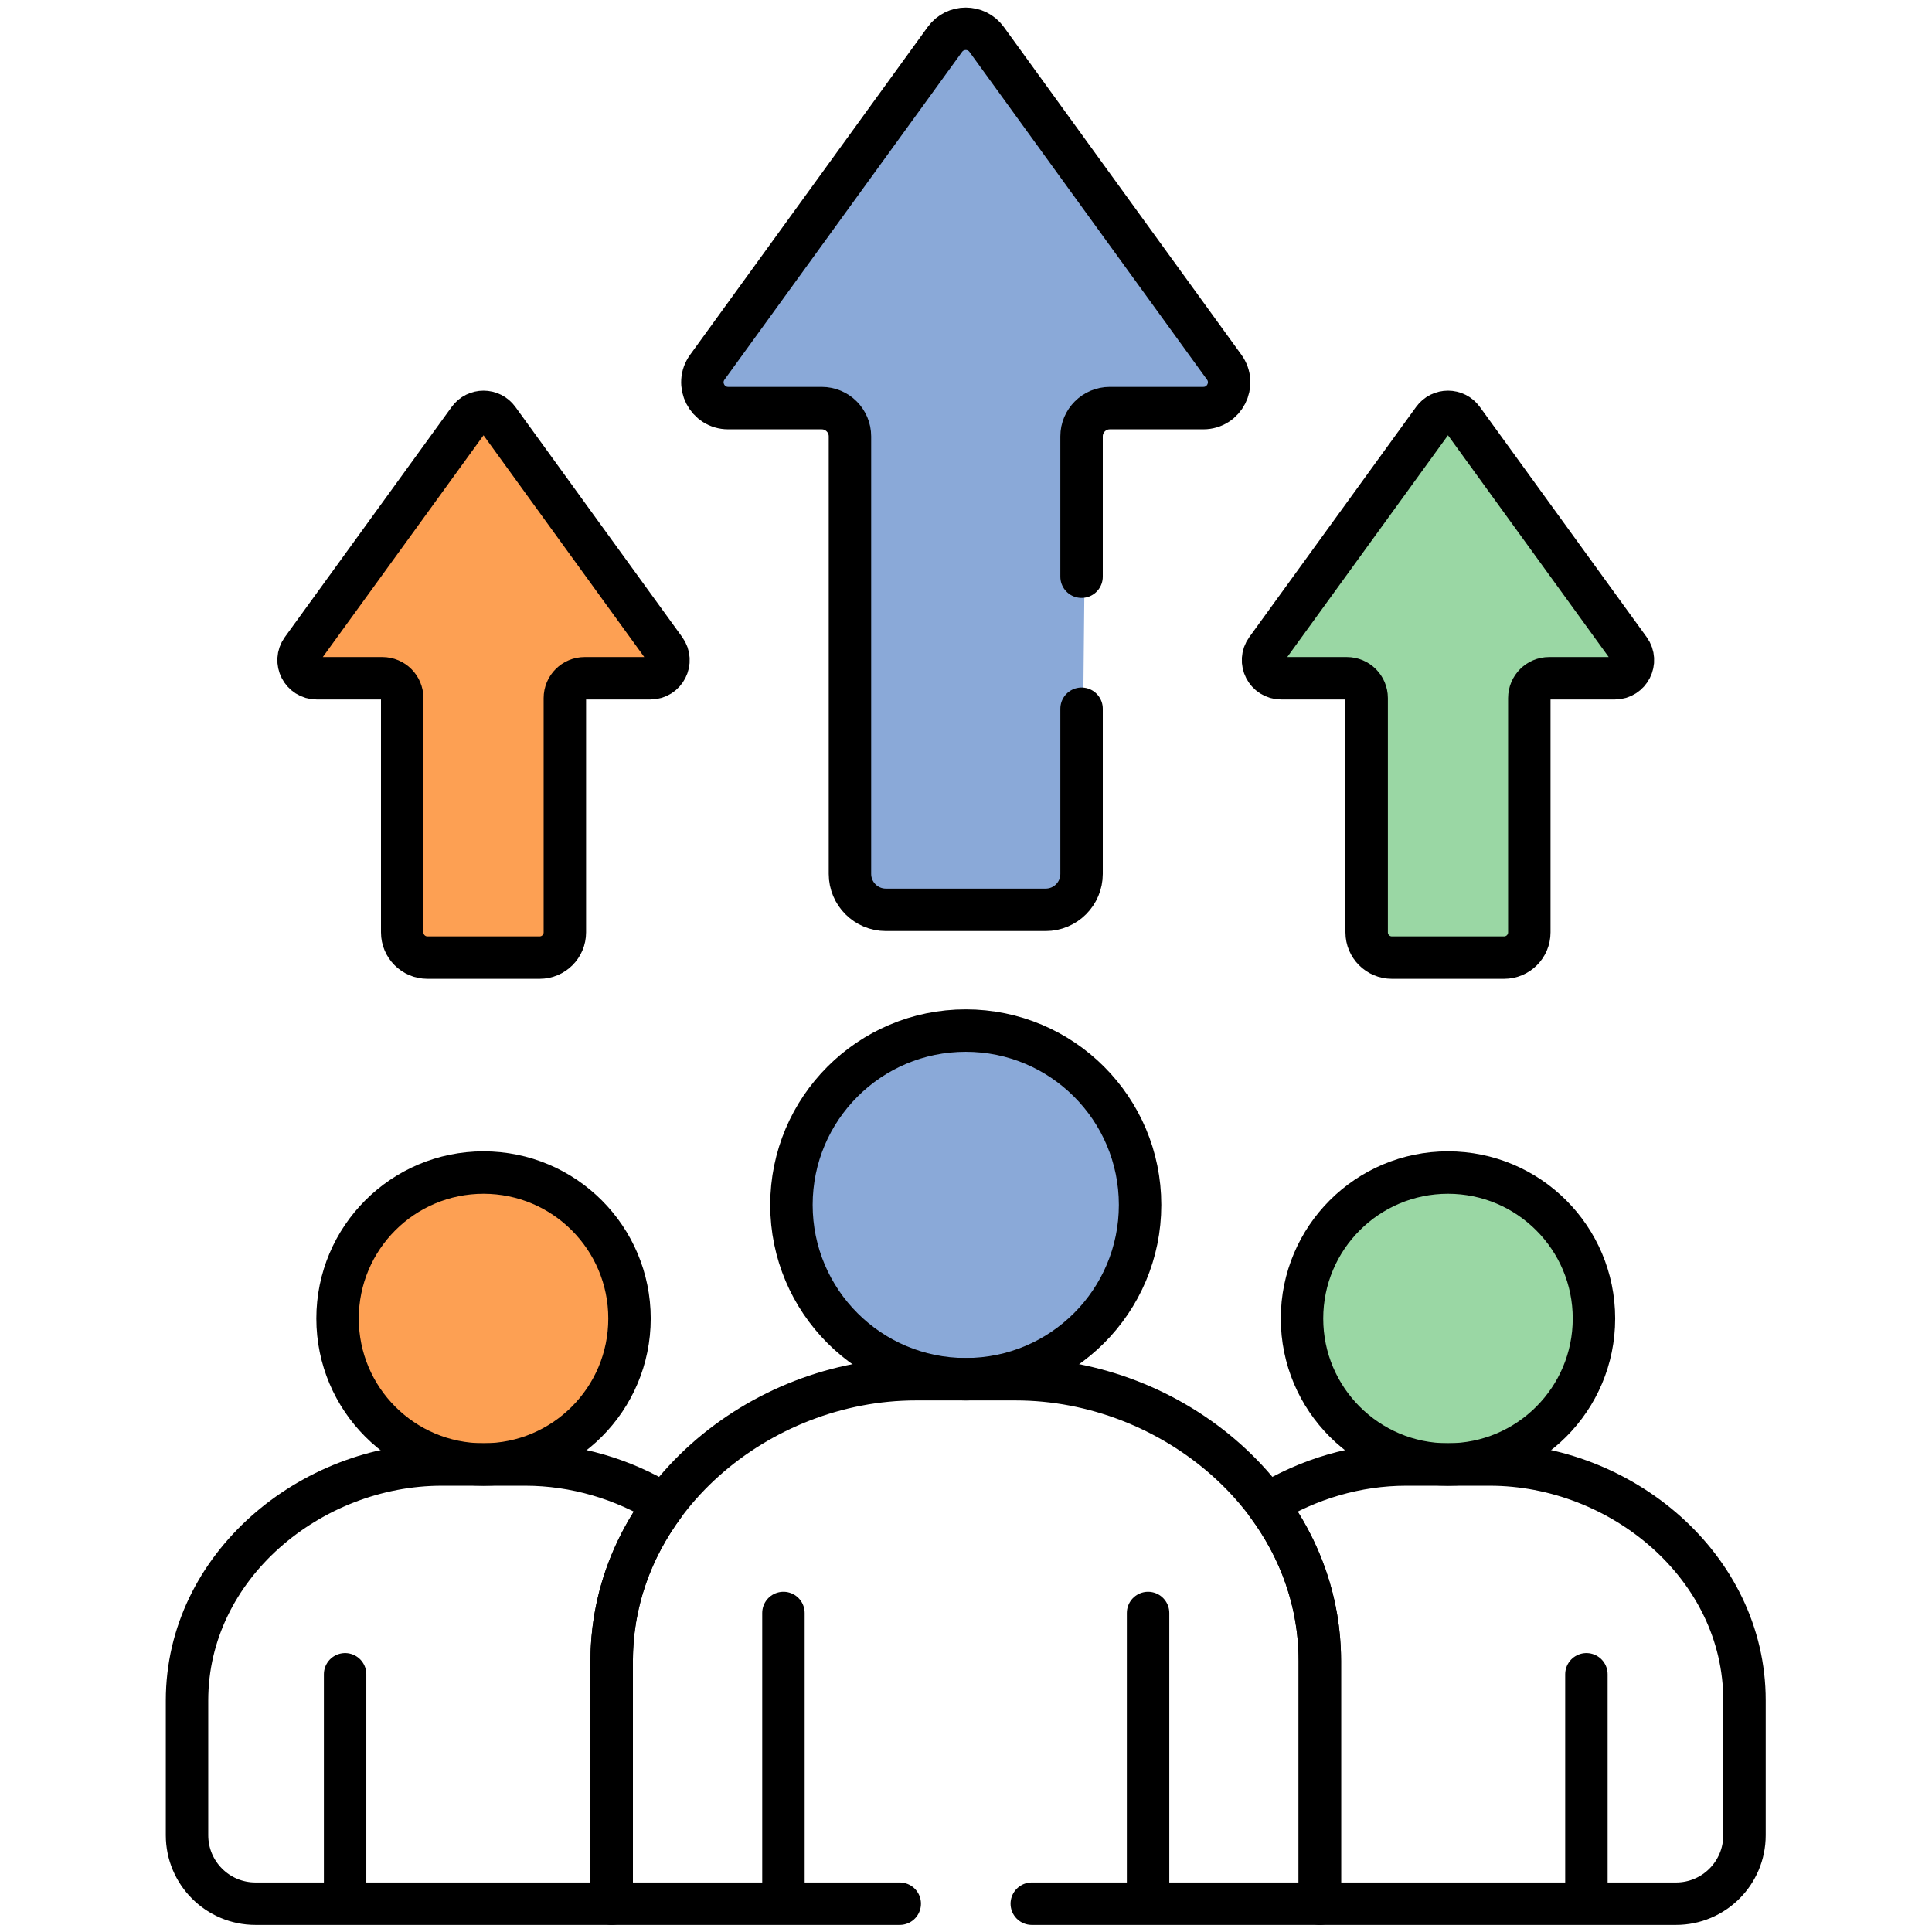
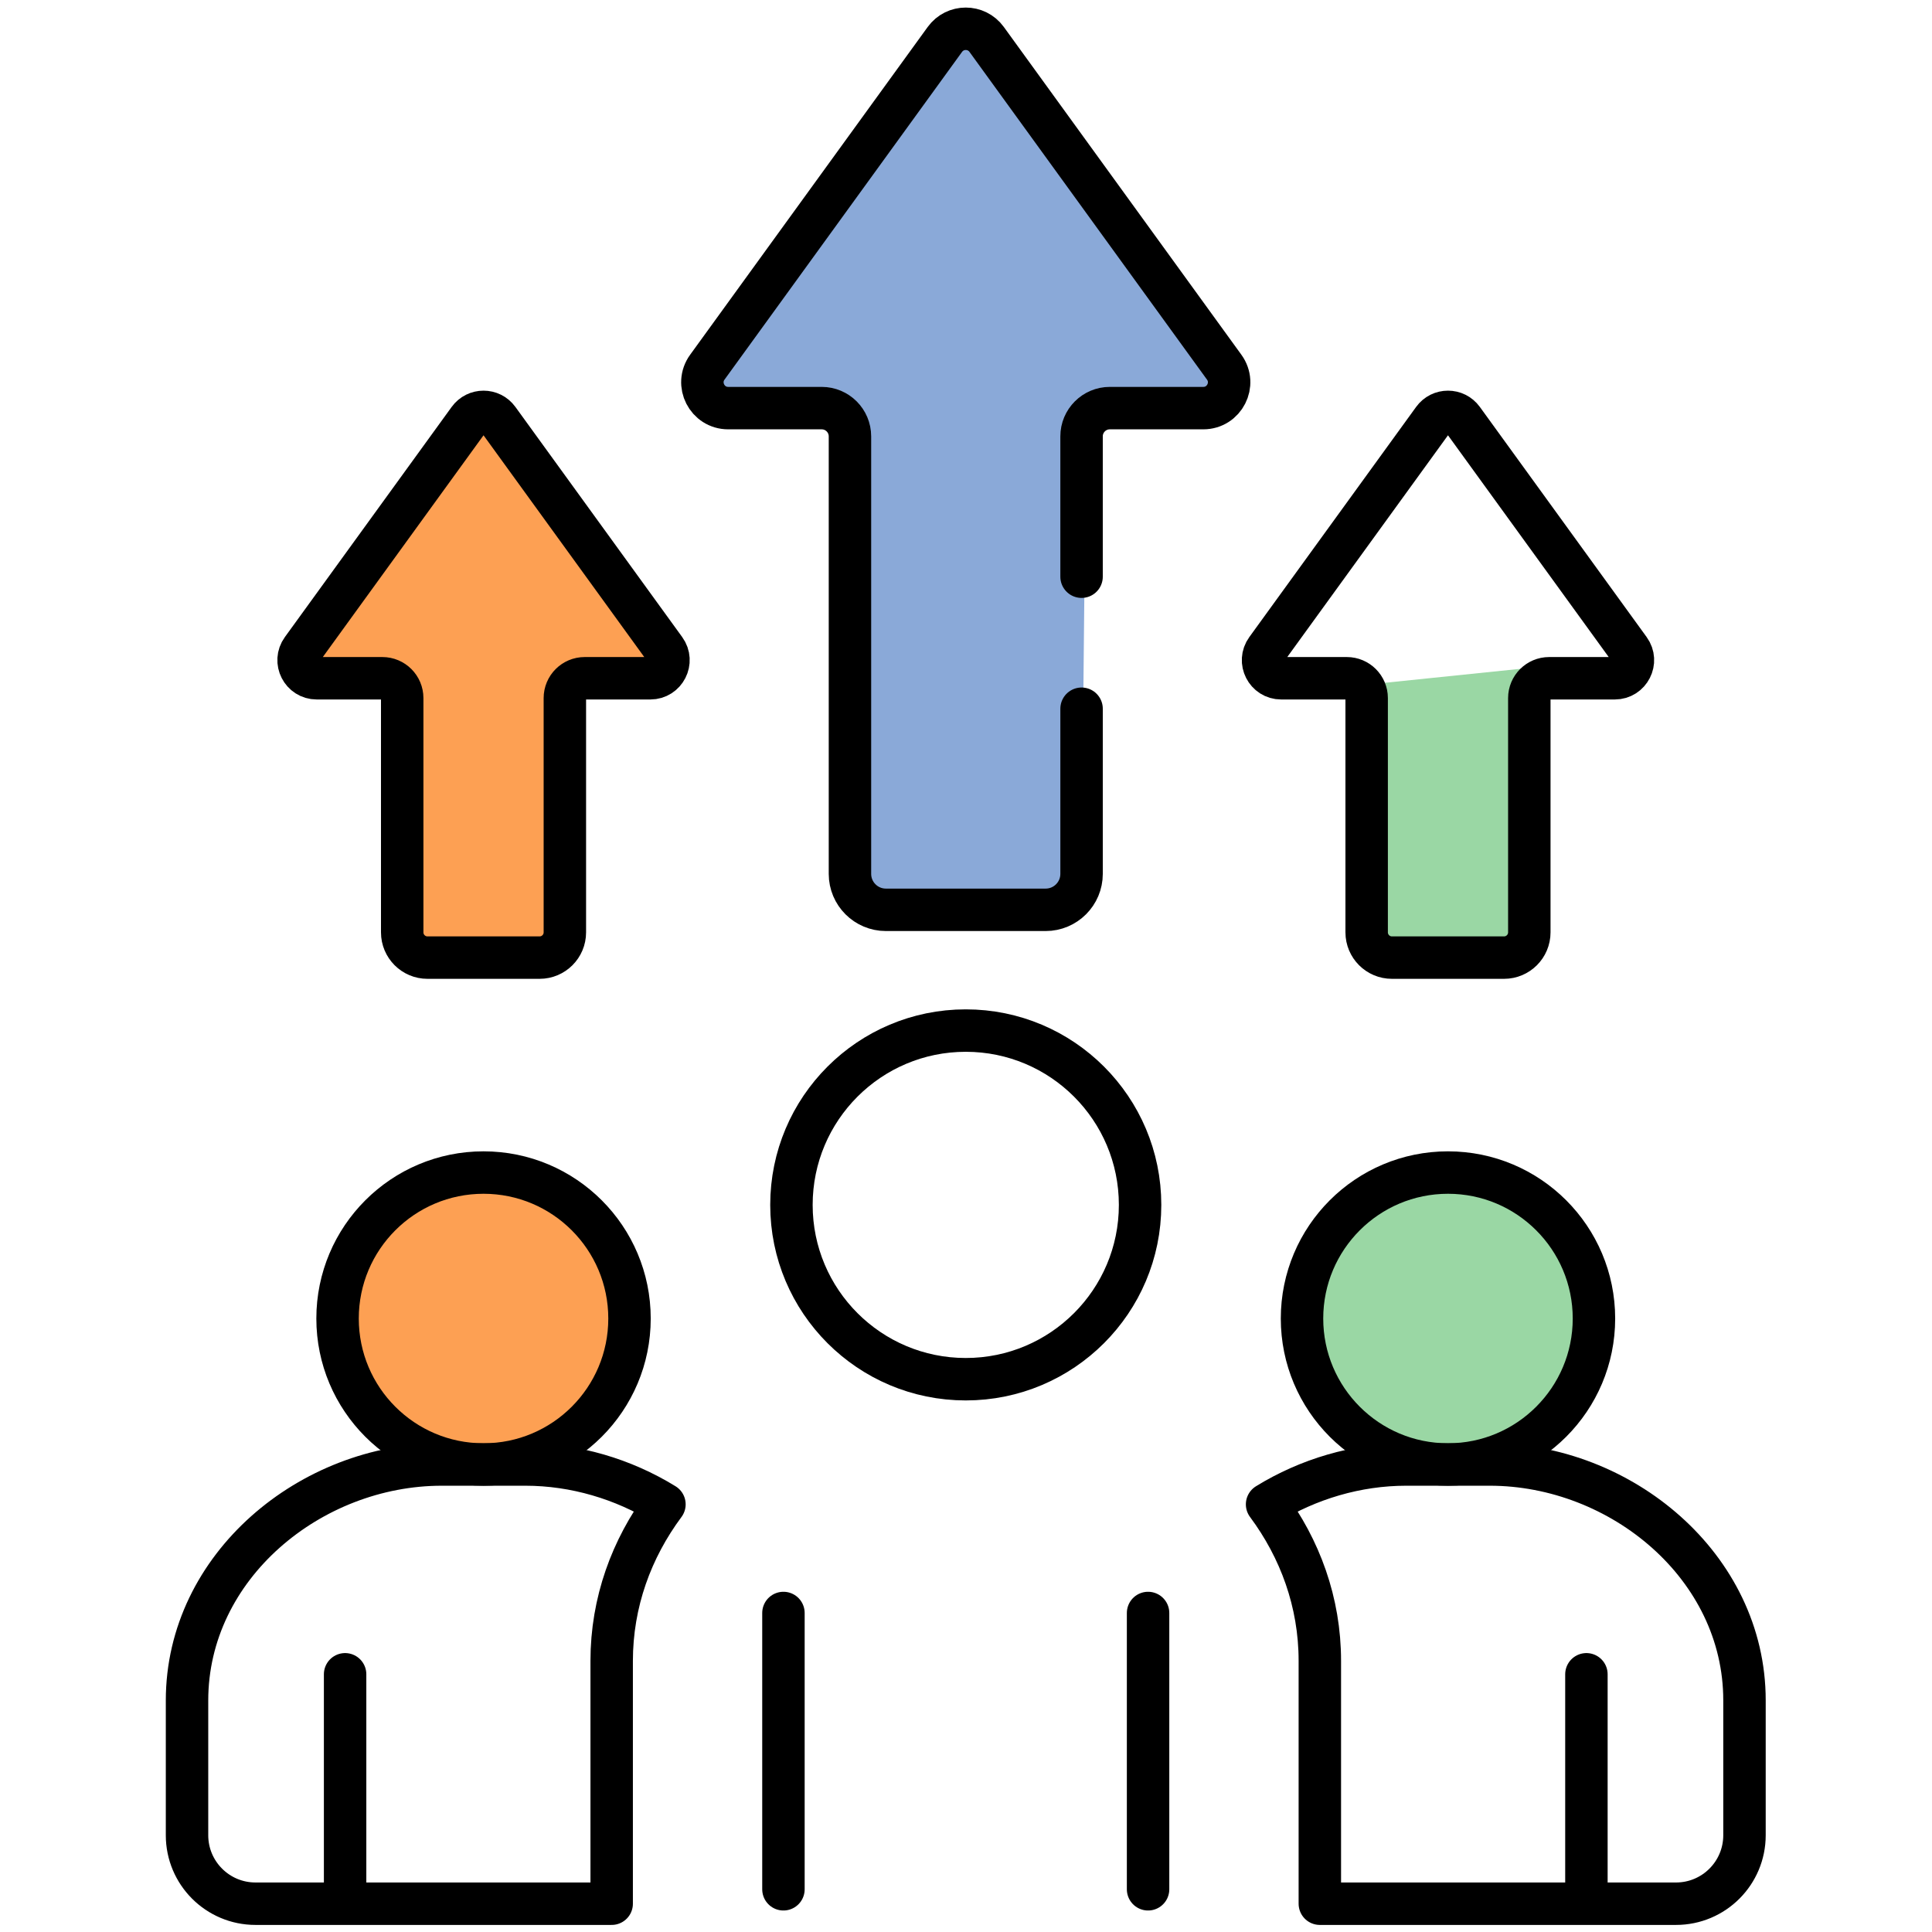
<svg xmlns="http://www.w3.org/2000/svg" xmlns:ns1="http://sodipodi.sourceforge.net/DTD/sodipodi-0.dtd" xmlns:ns2="http://www.inkscape.org/namespaces/inkscape" id="svg2" width="910.223" height="910.223" viewBox="0 0 910.223 910.223" ns1:docname="increase-margins-grow-clientele-01.ai">
  <defs id="defs6">
    <clipPath id="clipPath28">
      <path d="M 0,682.667 H 682.667 V 0 H 0 Z" id="path26" />
    </clipPath>
  </defs>
  <g id="g8" ns2:groupmode="layer" ns2:label="increase-margins-grow-clientele-01" transform="matrix(1.333,0,0,-1.333,0,910.223)">
    <g id="g10" transform="translate(248.833,541.834)">
      <path d="M 0,0 92,131 187,9 176.453,-3.239 135,-10 133.432,-167.853 125,-184 H 59 l -9,26 1.571,144.775 L 35,-4 Z" style="fill:#8aa9d8;fill-opacity:1;fill-rule:nonzero;stroke:none" id="path12" />
    </g>
    <g id="g14" transform="translate(141.833,345.834)">
      <path d="m 0,0 v 95 l -38,5 65,90 L 97,105 88.017,97.282 58,95 55,2 Z" style="fill:#fda053;fill-opacity:1;fill-rule:nonzero;stroke:none" id="path16" />
    </g>
    <g id="g18" transform="translate(482.834,345.834)">
-       <path d="m 0,0 v 95 l -38,5 65,90 L 97,105 88.018,97.282 58,95 55,2 Z" style="fill:#9ad7a4;fill-opacity:1;fill-rule:nonzero;stroke:none" id="path20" />
+       <path d="m 0,0 v 95 L 97,105 88.018,97.282 58,95 55,2 Z" style="fill:#9ad7a4;fill-opacity:1;fill-rule:nonzero;stroke:none" id="path20" />
    </g>
    <g id="g22">
      <g id="g24" clip-path="url(#clipPath28)">
        <g id="g30" transform="translate(398.435,258.992)">
-           <path d="m 0,0 c 0,-31.369 -25.426,-56.797 -56.792,-56.797 -31.37,0 -56.799,25.428 -56.799,56.797 0,31.369 25.429,56.795 56.799,56.795 C -25.426,56.795 0,31.369 0,0" style="fill:#8aa9d8;fill-opacity:1;fill-rule:nonzero;stroke:none" id="path32" />
-         </g>
+           </g>
        <g id="g34" transform="translate(218.833,215.016)">
          <path d="M 0,0 C 0,-26.964 -21.488,-48.82 -47.997,-48.82 -74.509,-48.82 -96,-26.964 -96,0 -96,26.964 -74.509,48.818 -47.997,48.818 -21.488,48.818 0,26.964 0,0" style="fill:#fda053;fill-opacity:1;fill-rule:nonzero;stroke:none" id="path36" />
        </g>
        <g id="g38" transform="translate(559.833,217.016)">
          <path d="M 0,0 C 0,-26.964 -21.488,-48.82 -47.997,-48.82 -74.509,-48.82 -96,-26.964 -96,0 -96,26.964 -74.509,48.818 -47.997,48.818 -21.488,48.818 0,26.964 0,0" style="fill:#9ad7a4;fill-opacity:1;fill-rule:nonzero;stroke:none" id="path40" />
        </g>
        <g id="g42" transform="translate(511.769,268.416)">
          <path d="m 0,0 c 28.494,0 51.592,-23.098 51.592,-51.592 0,-28.494 -23.098,-51.594 -51.592,-51.594 -28.492,0 -51.592,23.1 -51.592,51.594 C -51.592,-23.098 -28.492,0 0,0 Z" style="fill:none;stroke:#000000;stroke-width:15;stroke-linecap:round;stroke-linejoin:round;stroke-miterlimit:10;stroke-dasharray:none;stroke-opacity:1" id="path44" />
        </g>
        <g id="g46" transform="translate(170.898,268.416)">
          <path d="m 0,0 c 28.494,0 51.592,-23.098 51.592,-51.592 0,-28.494 -23.099,-51.594 -51.592,-51.594 -28.495,0 -51.592,23.1 -51.592,51.594 C -51.592,-23.098 -28.494,0 0,0 Z" style="fill:none;stroke:#000000;stroke-width:15;stroke-linecap:round;stroke-linejoin:round;stroke-miterlimit:10;stroke-dasharray:none;stroke-opacity:1" id="path48" />
        </g>
        <g id="g50" transform="translate(341.334,318.596)">
          <path d="m 0,0 c 34.027,0 61.611,-27.584 61.611,-61.611 0,-34.026 -27.584,-61.61 -61.611,-61.61 -34.027,0 -61.611,27.584 -61.611,61.61 C -61.611,-27.584 -34.026,0 0,0 Z" style="fill:none;stroke:#000000;stroke-width:15;stroke-linecap:round;stroke-linejoin:round;stroke-miterlimit:10;stroke-dasharray:none;stroke-opacity:1" id="path52" />
        </g>
        <g id="g54" transform="translate(526.544,165.231)">
          <path d="m 0,0 h -29.549 c -17.492,0 -34.621,-5.135 -49.164,-14.082 11.621,-15.645 18.647,-34.564 18.647,-55.318 v -85.83 h 125.89 c 13.365,0 24.197,10.834 24.197,24.197 v 47.676 C 90.021,-35.992 46.363,0 0,0 Z" style="fill:none;stroke:#000000;stroke-width:15;stroke-linecap:round;stroke-linejoin:round;stroke-miterlimit:10;stroke-dasharray:none;stroke-opacity:1" id="path56" />
        </g>
        <g id="g58" transform="translate(156.123,165.231)">
          <path d="m 0,0 c -46.279,0 -90.021,-35.896 -90.021,-83.402 v -47.631 c 0,-13.365 10.833,-24.197 24.196,-24.197 h 125.89 v 85.775 c 0,20.799 7.028,39.73 18.648,55.373 C 64.18,-5.139 47.06,0 29.549,0 Z" style="fill:none;stroke:#000000;stroke-width:15;stroke-linecap:round;stroke-linejoin:round;stroke-miterlimit:10;stroke-dasharray:none;stroke-opacity:1" id="path60" />
        </g>
        <g id="g62" transform="translate(276.896,112.748)">
          <path d="M 0,0 V -97.652" style="fill:none;stroke:#000000;stroke-width:15;stroke-linecap:round;stroke-linejoin:round;stroke-miterlimit:10;stroke-dasharray:none;stroke-opacity:1" id="path64" />
        </g>
        <g id="g66" transform="translate(405.769,112.748)">
          <path d="M 0,0 V -97.652" style="fill:none;stroke:#000000;stroke-width:15;stroke-linecap:round;stroke-linejoin:round;stroke-miterlimit:10;stroke-dasharray:none;stroke-opacity:1" id="path68" />
        </g>
        <g id="g70" transform="translate(560.695,91.082)">
          <path d="M 0,0 V -75.986" style="fill:none;stroke:#000000;stroke-width:15;stroke-linecap:round;stroke-linejoin:round;stroke-miterlimit:10;stroke-dasharray:none;stroke-opacity:1" id="path72" />
        </g>
        <g id="g74" transform="translate(121.972,91.082)">
          <path d="M 0,0 V -75.986" style="fill:none;stroke:#000000;stroke-width:15;stroke-linecap:round;stroke-linejoin:round;stroke-miterlimit:10;stroke-dasharray:none;stroke-opacity:1" id="path76" />
        </g>
        <g id="g78" transform="translate(575.908,453.279)">
          <path d="m 0,0 -58.953,81.34 c -2.559,3.528 -7.815,3.528 -10.371,0 L -128.277,0 c -3.069,-4.235 -0.043,-10.163 5.185,-10.163 h 23.197 c 3.875,0 7.014,-3.14 7.014,-7.014 v -82.794 c 0,-4.927 3.996,-8.923 8.924,-8.923 h 39.641 c 4.925,0 8.921,3.996 8.921,8.923 v 82.795 c 0,3.873 3.141,7.013 7.014,7.013 H -5.184 C 0.043,-10.163 3.068,-4.235 0,0 Z" style="fill:none;stroke:#000000;stroke-width:15;stroke-linecap:round;stroke-linejoin:round;stroke-miterlimit:10;stroke-dasharray:none;stroke-opacity:1" id="path80" />
        </g>
        <g id="g82" transform="translate(235.037,453.279)">
          <path d="m 0,0 -58.953,81.34 c -2.558,3.528 -7.815,3.528 -10.372,0 L -128.279,0 c -3.069,-4.235 -0.044,-10.163 5.186,-10.163 h 23.197 c 3.874,0 7.013,-3.14 7.013,-7.014 v -82.794 c 0,-4.927 3.995,-8.923 8.923,-8.923 h 39.641 c 4.928,0 8.923,3.996 8.923,8.923 v 82.795 c 0,3.873 3.14,7.013 7.012,7.013 H -5.186 C 0.044,-10.163 3.068,-4.235 0,0 Z" style="fill:none;stroke:#000000;stroke-width:15;stroke-linecap:round;stroke-linejoin:round;stroke-miterlimit:10;stroke-dasharray:none;stroke-opacity:1" id="path84" />
        </g>
        <g id="g86" transform="translate(364.668,10)">
-           <path d="m 0,0 h 101.811 v 85.83 c 0,56.561 -52.135,99.545 -107.499,99.545 h -35.29 c -55.267,0 -107.501,-42.869 -107.501,-99.598 V 0 h 101.812" style="fill:none;stroke:#000000;stroke-width:15;stroke-linecap:round;stroke-linejoin:round;stroke-miterlimit:10;stroke-dasharray:none;stroke-opacity:1" id="path88" />
-         </g>
+           </g>
        <g id="g90" transform="translate(382.263,479.012)">
          <path d="m 0,0 v 49.597 c 0,5.513 4.473,9.986 9.986,9.986 h 33.037 c 7.446,0 11.754,8.443 7.383,14.472 l -83.95,115.832 c -3.644,5.024 -11.128,5.024 -14.77,0 L -132.265,74.055 c -4.372,-6.029 -0.064,-14.472 7.384,-14.472 h 33.036 c 5.515,0 9.986,-4.473 9.986,-9.986 v -154.628 c 0,-7.019 5.688,-12.706 12.707,-12.706 h 56.449 c 7.016,0 12.705,5.688 12.705,12.706 v 58.364" style="fill:none;stroke:#000000;stroke-width:15;stroke-linecap:round;stroke-linejoin:round;stroke-miterlimit:10;stroke-dasharray:none;stroke-opacity:1" id="path92" />
        </g>
      </g>
    </g>
  </g>
</svg>